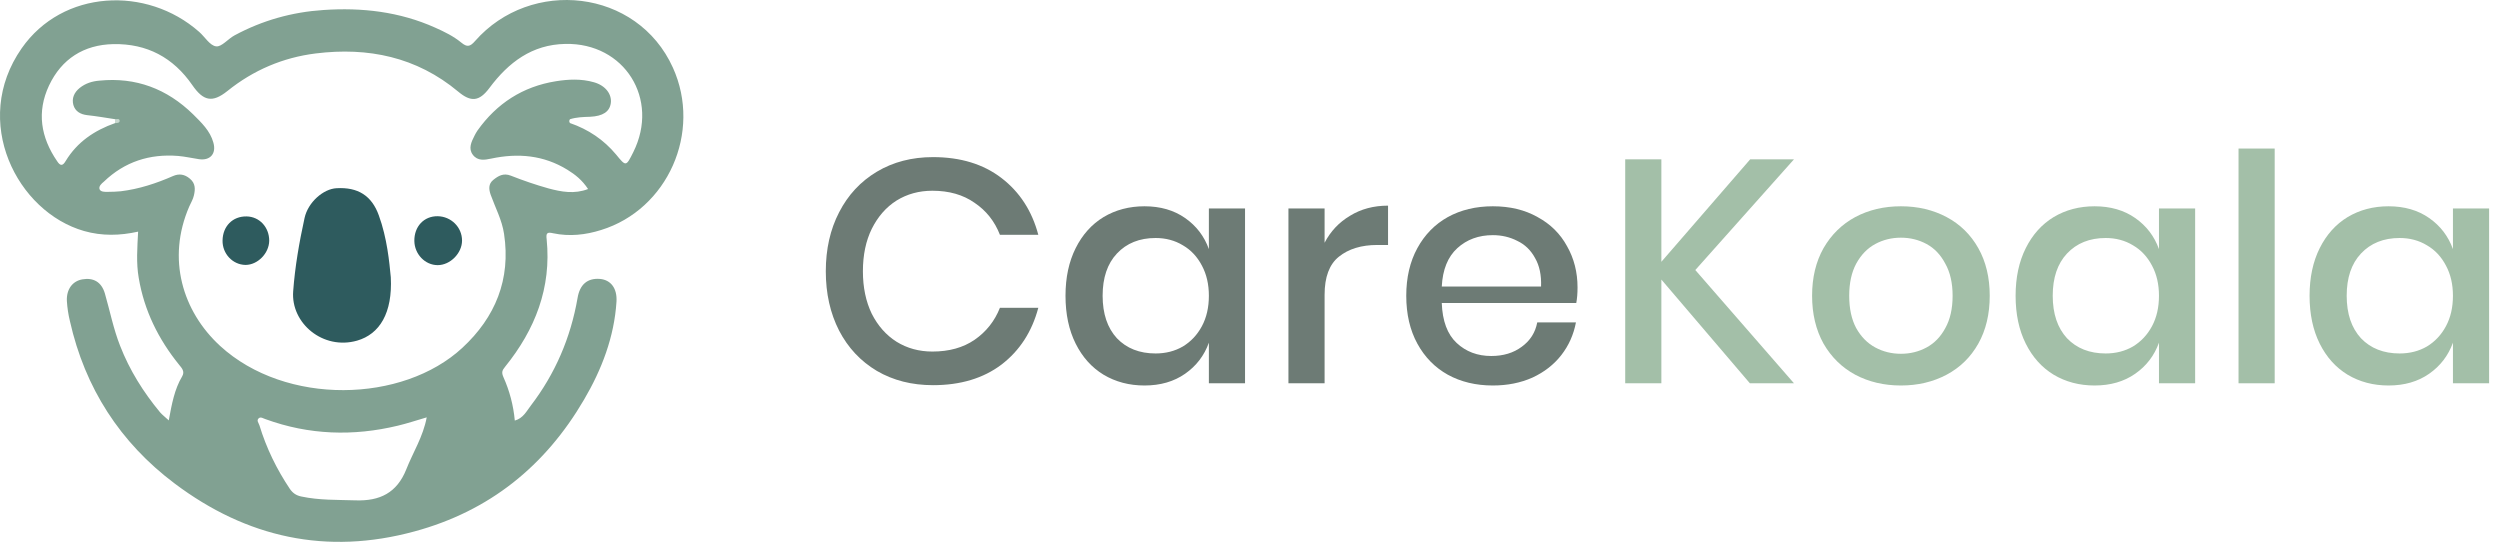
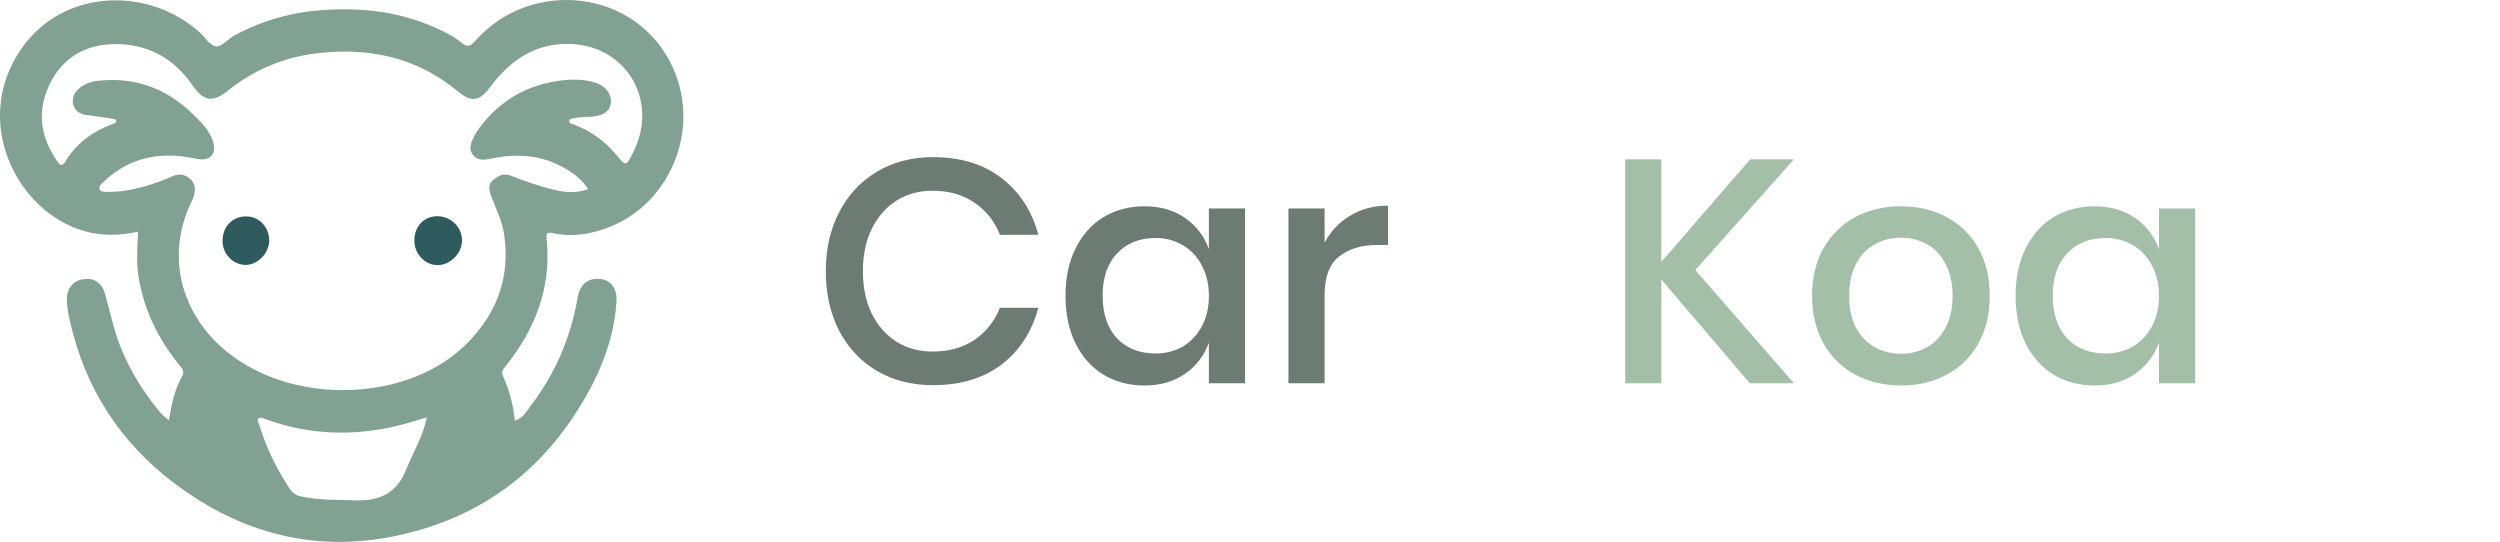
<svg xmlns="http://www.w3.org/2000/svg" width="203" height="44" viewBox="0 0 203 44" fill="none">
  <path d="M46.252 9.68C46.252 9.778 46.252 9.894 46.252 9.993C46.087 9.993 45.873 9.993 45.873 9.811C45.873 9.581 46.103 9.696 46.252 9.68Z" fill="#D9E3DD" />
  <path d="M44.917 18.941C46.235 19.221 47.554 19.073 48.806 18.678C54.212 17.013 57.013 10.734 54.64 5.494C51.74 -0.917 43.104 -1.823 38.572 3.335C38.16 3.813 37.913 3.829 37.468 3.467C36.825 2.939 36.084 2.577 35.342 2.247C32.442 0.945 29.376 0.599 26.262 0.813C23.724 0.978 21.301 1.654 19.043 2.873C18.516 3.154 17.989 3.829 17.544 3.763C17.033 3.697 16.637 2.989 16.159 2.577C11.908 -1.164 5.085 -0.851 1.756 3.928C-2.381 9.861 1.393 17.211 6.832 18.76C8.282 19.172 9.732 19.139 11.215 18.809C11.149 20.111 11.051 21.347 11.265 22.567C11.71 25.22 12.863 27.544 14.544 29.62C14.775 29.901 15.022 30.164 14.792 30.56C14.165 31.614 13.951 32.801 13.704 34.136C13.391 33.839 13.177 33.691 12.995 33.477C11.644 31.845 10.523 30.065 9.749 28.071C9.205 26.687 8.925 25.237 8.513 23.819C8.233 22.88 7.573 22.534 6.7 22.682C5.892 22.814 5.382 23.49 5.431 24.446C5.464 24.989 5.546 25.533 5.678 26.077C6.898 31.499 9.749 35.932 14.182 39.261C20.032 43.661 26.525 45.095 33.661 43.15C39.742 41.502 44.274 37.844 47.422 32.455C48.856 30.016 49.877 27.363 50.059 24.495C50.124 23.407 49.597 22.732 48.724 22.649C47.702 22.567 47.076 23.094 46.895 24.215C46.334 27.428 45.082 30.346 43.104 32.933C42.758 33.378 42.494 33.955 41.802 34.152C41.687 32.9 41.374 31.73 40.879 30.626C40.715 30.247 40.764 30.082 41.011 29.785C43.45 26.769 44.785 23.375 44.389 19.436C44.324 18.925 44.422 18.826 44.917 18.941ZM32.985 38.124C32.227 40.019 30.843 40.695 28.882 40.629C27.399 40.58 25.932 40.629 24.465 40.316C24.053 40.233 23.773 40.036 23.542 39.706C22.471 38.108 21.631 36.394 21.07 34.548C21.021 34.367 20.79 34.136 21.021 33.955C21.186 33.823 21.384 33.988 21.565 34.037C25.091 35.322 28.684 35.438 32.31 34.564C33.068 34.383 33.809 34.136 34.65 33.889C34.353 35.471 33.529 36.74 32.985 38.124ZM41.473 14.261C40.879 14.03 40.467 14.278 40.055 14.607C39.643 14.937 39.693 15.382 39.841 15.81C40.22 16.865 40.764 17.87 40.929 18.991C41.489 22.682 40.22 25.764 37.55 28.236C32.705 32.735 23.196 32.966 17.873 28.088C14.825 25.286 13.523 21.018 15.368 16.766C15.5 16.469 15.681 16.173 15.747 15.86C15.863 15.365 15.879 14.887 15.418 14.508C14.989 14.146 14.544 14.08 14.05 14.294C12.699 14.887 11.298 15.349 9.815 15.53C9.469 15.563 9.106 15.579 8.743 15.579C8.513 15.579 8.183 15.596 8.084 15.365C8.002 15.118 8.249 14.904 8.43 14.755C10.128 13.124 12.155 12.481 14.462 12.662C15.039 12.712 15.599 12.844 16.159 12.926C17.066 13.058 17.577 12.481 17.329 11.591C17.066 10.619 16.357 9.96 15.681 9.284C13.556 7.208 11.034 6.252 8.068 6.548C7.474 6.598 6.947 6.763 6.469 7.142C6.024 7.504 5.81 7.982 5.958 8.526C6.107 9.037 6.519 9.284 7.079 9.35C7.837 9.432 8.595 9.564 9.353 9.68C9.452 9.779 9.452 9.894 9.353 9.993C7.672 10.586 6.271 11.525 5.332 13.075C5.101 13.47 4.904 13.503 4.64 13.091C3.305 11.146 2.975 9.086 3.981 6.944C5.002 4.785 6.799 3.632 9.205 3.582C11.941 3.533 14.066 4.67 15.616 6.911C16.506 8.196 17.231 8.378 18.467 7.389C20.576 5.692 22.982 4.67 25.635 4.34C29.887 3.813 33.826 4.62 37.204 7.438C38.242 8.312 38.918 8.246 39.742 7.142C41.291 5.065 43.203 3.615 45.906 3.566C50.718 3.467 53.569 8.048 51.426 12.349C50.833 13.536 50.833 13.536 50.026 12.547C49.02 11.344 47.768 10.504 46.285 9.993C46.186 9.894 46.186 9.779 46.285 9.68C46.812 9.515 47.356 9.498 47.916 9.482C48.955 9.432 49.498 9.07 49.597 8.378C49.696 7.653 49.169 6.944 48.229 6.68C47.208 6.384 46.153 6.433 45.131 6.598C42.461 7.026 40.336 8.394 38.77 10.602C38.671 10.734 38.605 10.883 38.523 11.031C38.276 11.525 38.012 12.053 38.391 12.564C38.786 13.091 39.347 12.992 39.891 12.877C42.066 12.415 44.142 12.597 46.071 13.783C46.713 14.179 47.273 14.624 47.751 15.349C46.647 15.777 45.576 15.579 44.538 15.299C43.483 15.003 42.478 14.657 41.473 14.261Z" fill="#81A192" />
-   <path d="M9.337 9.993C9.337 9.894 9.337 9.778 9.337 9.68C9.469 9.696 9.699 9.581 9.716 9.811C9.716 9.993 9.502 9.993 9.337 9.993Z" fill="#C7D8CE" />
-   <path d="M31.733 22.518C31.881 25.418 30.826 27.132 28.997 27.659C26.229 28.45 23.608 26.242 23.806 23.655C23.954 21.644 24.3 19.667 24.729 17.706C25.009 16.42 26.261 15.332 27.333 15.283C29.047 15.184 30.184 15.876 30.761 17.491C31.436 19.337 31.617 21.298 31.733 22.518Z" fill="#2E5B5E" />
  <path d="M35.54 21.529C34.518 21.529 33.661 20.639 33.645 19.568C33.628 18.398 34.419 17.541 35.54 17.557C36.628 17.574 37.518 18.447 37.518 19.535C37.518 20.556 36.562 21.529 35.54 21.529Z" fill="#2E5B5E" />
  <path d="M18.071 19.535C18.087 18.364 18.895 17.557 20.016 17.573C21.07 17.59 21.861 18.447 21.861 19.551C21.845 20.573 20.922 21.512 19.933 21.512C18.895 21.496 18.055 20.606 18.071 19.535Z" fill="#2E5B5E" />
-   <path d="M193.95 16.75C195.238 16.75 196.337 17.068 197.247 17.703C198.157 18.338 198.801 19.18 199.179 20.227V16.93H202.115V31.122H199.179V27.825C198.801 28.873 198.157 29.714 197.247 30.349C196.337 30.985 195.238 31.302 193.95 31.302C192.714 31.302 191.607 31.011 190.628 30.427C189.666 29.843 188.911 29.002 188.361 27.903C187.812 26.804 187.537 25.507 187.537 24.014C187.537 22.537 187.812 21.249 188.361 20.15C188.911 19.051 189.666 18.21 190.628 17.626C191.607 17.042 192.714 16.75 193.95 16.75ZM194.852 19.326C193.547 19.326 192.499 19.747 191.71 20.588C190.937 21.412 190.551 22.554 190.551 24.014C190.551 25.473 190.937 26.623 191.71 27.465C192.499 28.289 193.547 28.701 194.852 28.701C195.676 28.701 196.414 28.512 197.067 28.134C197.719 27.739 198.234 27.19 198.612 26.486C198.99 25.782 199.179 24.958 199.179 24.014C199.179 23.086 198.99 22.271 198.612 21.567C198.234 20.846 197.719 20.296 197.067 19.918C196.414 19.523 195.676 19.326 194.852 19.326Z" fill="#A3BFA8" />
-   <path d="M184.705 12.062V31.122H181.769V12.062H184.705Z" fill="#A3BFA8" />
  <path d="M170.081 16.75C171.369 16.75 172.467 17.068 173.378 17.703C174.288 18.338 174.931 19.18 175.309 20.227V16.93H178.245V31.122H175.309V27.825C174.931 28.873 174.288 29.714 173.378 30.349C172.467 30.985 171.369 31.302 170.081 31.302C168.844 31.302 167.737 31.011 166.758 30.427C165.797 29.843 165.041 29.002 164.492 27.903C163.942 26.804 163.667 25.507 163.667 24.014C163.667 22.537 163.942 21.249 164.492 20.15C165.041 19.051 165.797 18.21 166.758 17.626C167.737 17.042 168.844 16.75 170.081 16.75ZM170.982 19.326C169.677 19.326 168.63 19.747 167.84 20.588C167.067 21.412 166.681 22.554 166.681 24.014C166.681 25.473 167.067 26.623 167.84 27.465C168.63 28.289 169.677 28.701 170.982 28.701C171.806 28.701 172.545 28.512 173.197 28.134C173.85 27.739 174.365 27.19 174.743 26.486C175.12 25.782 175.309 24.958 175.309 24.014C175.309 23.086 175.12 22.271 174.743 21.567C174.365 20.846 173.85 20.296 173.197 19.918C172.545 19.523 171.806 19.326 170.982 19.326Z" fill="#A3BFA8" />
  <path d="M154.354 16.75C155.728 16.75 156.964 17.042 158.063 17.626C159.162 18.21 160.02 19.051 160.639 20.15C161.257 21.249 161.566 22.537 161.566 24.014C161.566 25.507 161.257 26.804 160.639 27.903C160.02 29.002 159.162 29.843 158.063 30.427C156.964 31.011 155.728 31.302 154.354 31.302C152.98 31.302 151.744 31.011 150.645 30.427C149.563 29.843 148.705 29.002 148.07 27.903C147.451 26.787 147.142 25.49 147.142 24.014C147.142 22.537 147.451 21.249 148.07 20.15C148.705 19.051 149.563 18.21 150.645 17.626C151.744 17.042 152.98 16.75 154.354 16.75ZM154.354 19.3C153.599 19.3 152.903 19.472 152.268 19.815C151.632 20.159 151.117 20.691 150.722 21.412C150.345 22.116 150.156 22.983 150.156 24.014C150.156 25.061 150.345 25.937 150.722 26.641C151.117 27.345 151.632 27.868 152.268 28.212C152.903 28.555 153.599 28.727 154.354 28.727C155.11 28.727 155.805 28.555 156.44 28.212C157.076 27.868 157.582 27.345 157.96 26.641C158.355 25.937 158.552 25.061 158.552 24.014C158.552 22.983 158.355 22.116 157.96 21.412C157.582 20.691 157.076 20.159 156.44 19.815C155.805 19.472 155.11 19.3 154.354 19.3Z" fill="#A3BFA8" />
  <path d="M137.659 21.927L145.67 31.122H142.089L134.903 22.7V31.122H131.967V12.938H134.903V21.258L142.115 12.938H145.67L137.659 21.927Z" fill="#A3BFA8" />
-   <path d="M128.096 23.344C128.096 23.825 128.061 24.245 127.993 24.606H117.072C117.124 26.065 117.527 27.147 118.283 27.851C119.038 28.555 119.974 28.907 121.09 28.907C122.069 28.907 122.893 28.658 123.563 28.16C124.25 27.662 124.67 27.001 124.825 26.177H127.967C127.778 27.173 127.383 28.057 126.782 28.83C126.181 29.602 125.4 30.212 124.438 30.659C123.477 31.088 122.404 31.302 121.219 31.302C119.845 31.302 118.626 31.011 117.562 30.427C116.514 29.843 115.69 29.002 115.089 27.903C114.488 26.804 114.188 25.507 114.188 24.014C114.188 22.537 114.488 21.249 115.089 20.15C115.69 19.051 116.514 18.21 117.562 17.626C118.626 17.042 119.845 16.75 121.219 16.75C122.61 16.75 123.82 17.042 124.851 17.626C125.898 18.193 126.696 18.982 127.246 19.995C127.812 20.991 128.096 22.108 128.096 23.344ZM125.134 23.267C125.168 22.339 125.005 21.567 124.644 20.948C124.301 20.313 123.82 19.85 123.202 19.558C122.601 19.249 121.94 19.094 121.219 19.094C120.068 19.094 119.107 19.446 118.334 20.15C117.562 20.854 117.141 21.893 117.072 23.267H125.134Z" fill="#6D7B75" />
  <path d="M107.557 19.712C108.038 18.785 108.725 18.055 109.618 17.523C110.511 16.973 111.541 16.698 112.709 16.698V19.892H111.833C110.545 19.892 109.506 20.21 108.716 20.845C107.944 21.463 107.557 22.494 107.557 23.936V31.122H104.621V16.93H107.557V19.712Z" fill="#6D7B75" />
  <path d="M92.933 16.75C94.221 16.75 95.32 17.068 96.23 17.703C97.14 18.338 97.784 19.18 98.161 20.227V16.93H101.097V31.122H98.161V27.825C97.784 28.873 97.14 29.714 96.23 30.349C95.32 30.985 94.221 31.302 92.933 31.302C91.697 31.302 90.589 31.011 89.61 30.427C88.649 29.843 87.893 29.002 87.344 27.903C86.794 26.804 86.519 25.507 86.519 24.014C86.519 22.537 86.794 21.249 87.344 20.15C87.893 19.051 88.649 18.21 89.61 17.626C90.589 17.042 91.697 16.75 92.933 16.75ZM93.834 19.326C92.529 19.326 91.482 19.747 90.692 20.588C89.919 21.412 89.533 22.554 89.533 24.014C89.533 25.473 89.919 26.623 90.692 27.465C91.482 28.289 92.529 28.701 93.834 28.701C94.659 28.701 95.397 28.512 96.049 28.134C96.702 27.739 97.217 27.19 97.595 26.486C97.972 25.782 98.161 24.958 98.161 24.014C98.161 23.086 97.972 22.271 97.595 21.567C97.217 20.846 96.702 20.296 96.049 19.918C95.397 19.523 94.659 19.326 93.834 19.326Z" fill="#6D7B75" />
  <path d="M75.76 12.758C77.992 12.758 79.847 13.324 81.324 14.458C82.8 15.591 83.796 17.128 84.311 19.068H81.195C80.766 17.969 80.079 17.102 79.134 16.467C78.207 15.814 77.065 15.488 75.709 15.488C74.627 15.488 73.657 15.754 72.798 16.286C71.957 16.819 71.287 17.583 70.789 18.579C70.308 19.557 70.068 20.708 70.068 22.03C70.068 23.335 70.308 24.485 70.789 25.481C71.287 26.46 71.957 27.216 72.798 27.748C73.657 28.28 74.627 28.546 75.709 28.546C77.065 28.546 78.207 28.229 79.134 27.593C80.079 26.941 80.766 26.074 81.195 24.992H84.311C83.796 26.932 82.8 28.469 81.324 29.602C79.847 30.718 77.992 31.276 75.76 31.276C74.043 31.276 72.524 30.89 71.201 30.117C69.879 29.328 68.858 28.237 68.136 26.846C67.415 25.438 67.055 23.833 67.055 22.03C67.055 20.227 67.415 18.63 68.136 17.239C68.858 15.831 69.879 14.732 71.201 13.943C72.524 13.153 74.043 12.758 75.76 12.758Z" fill="#6D7B75" />
</svg>